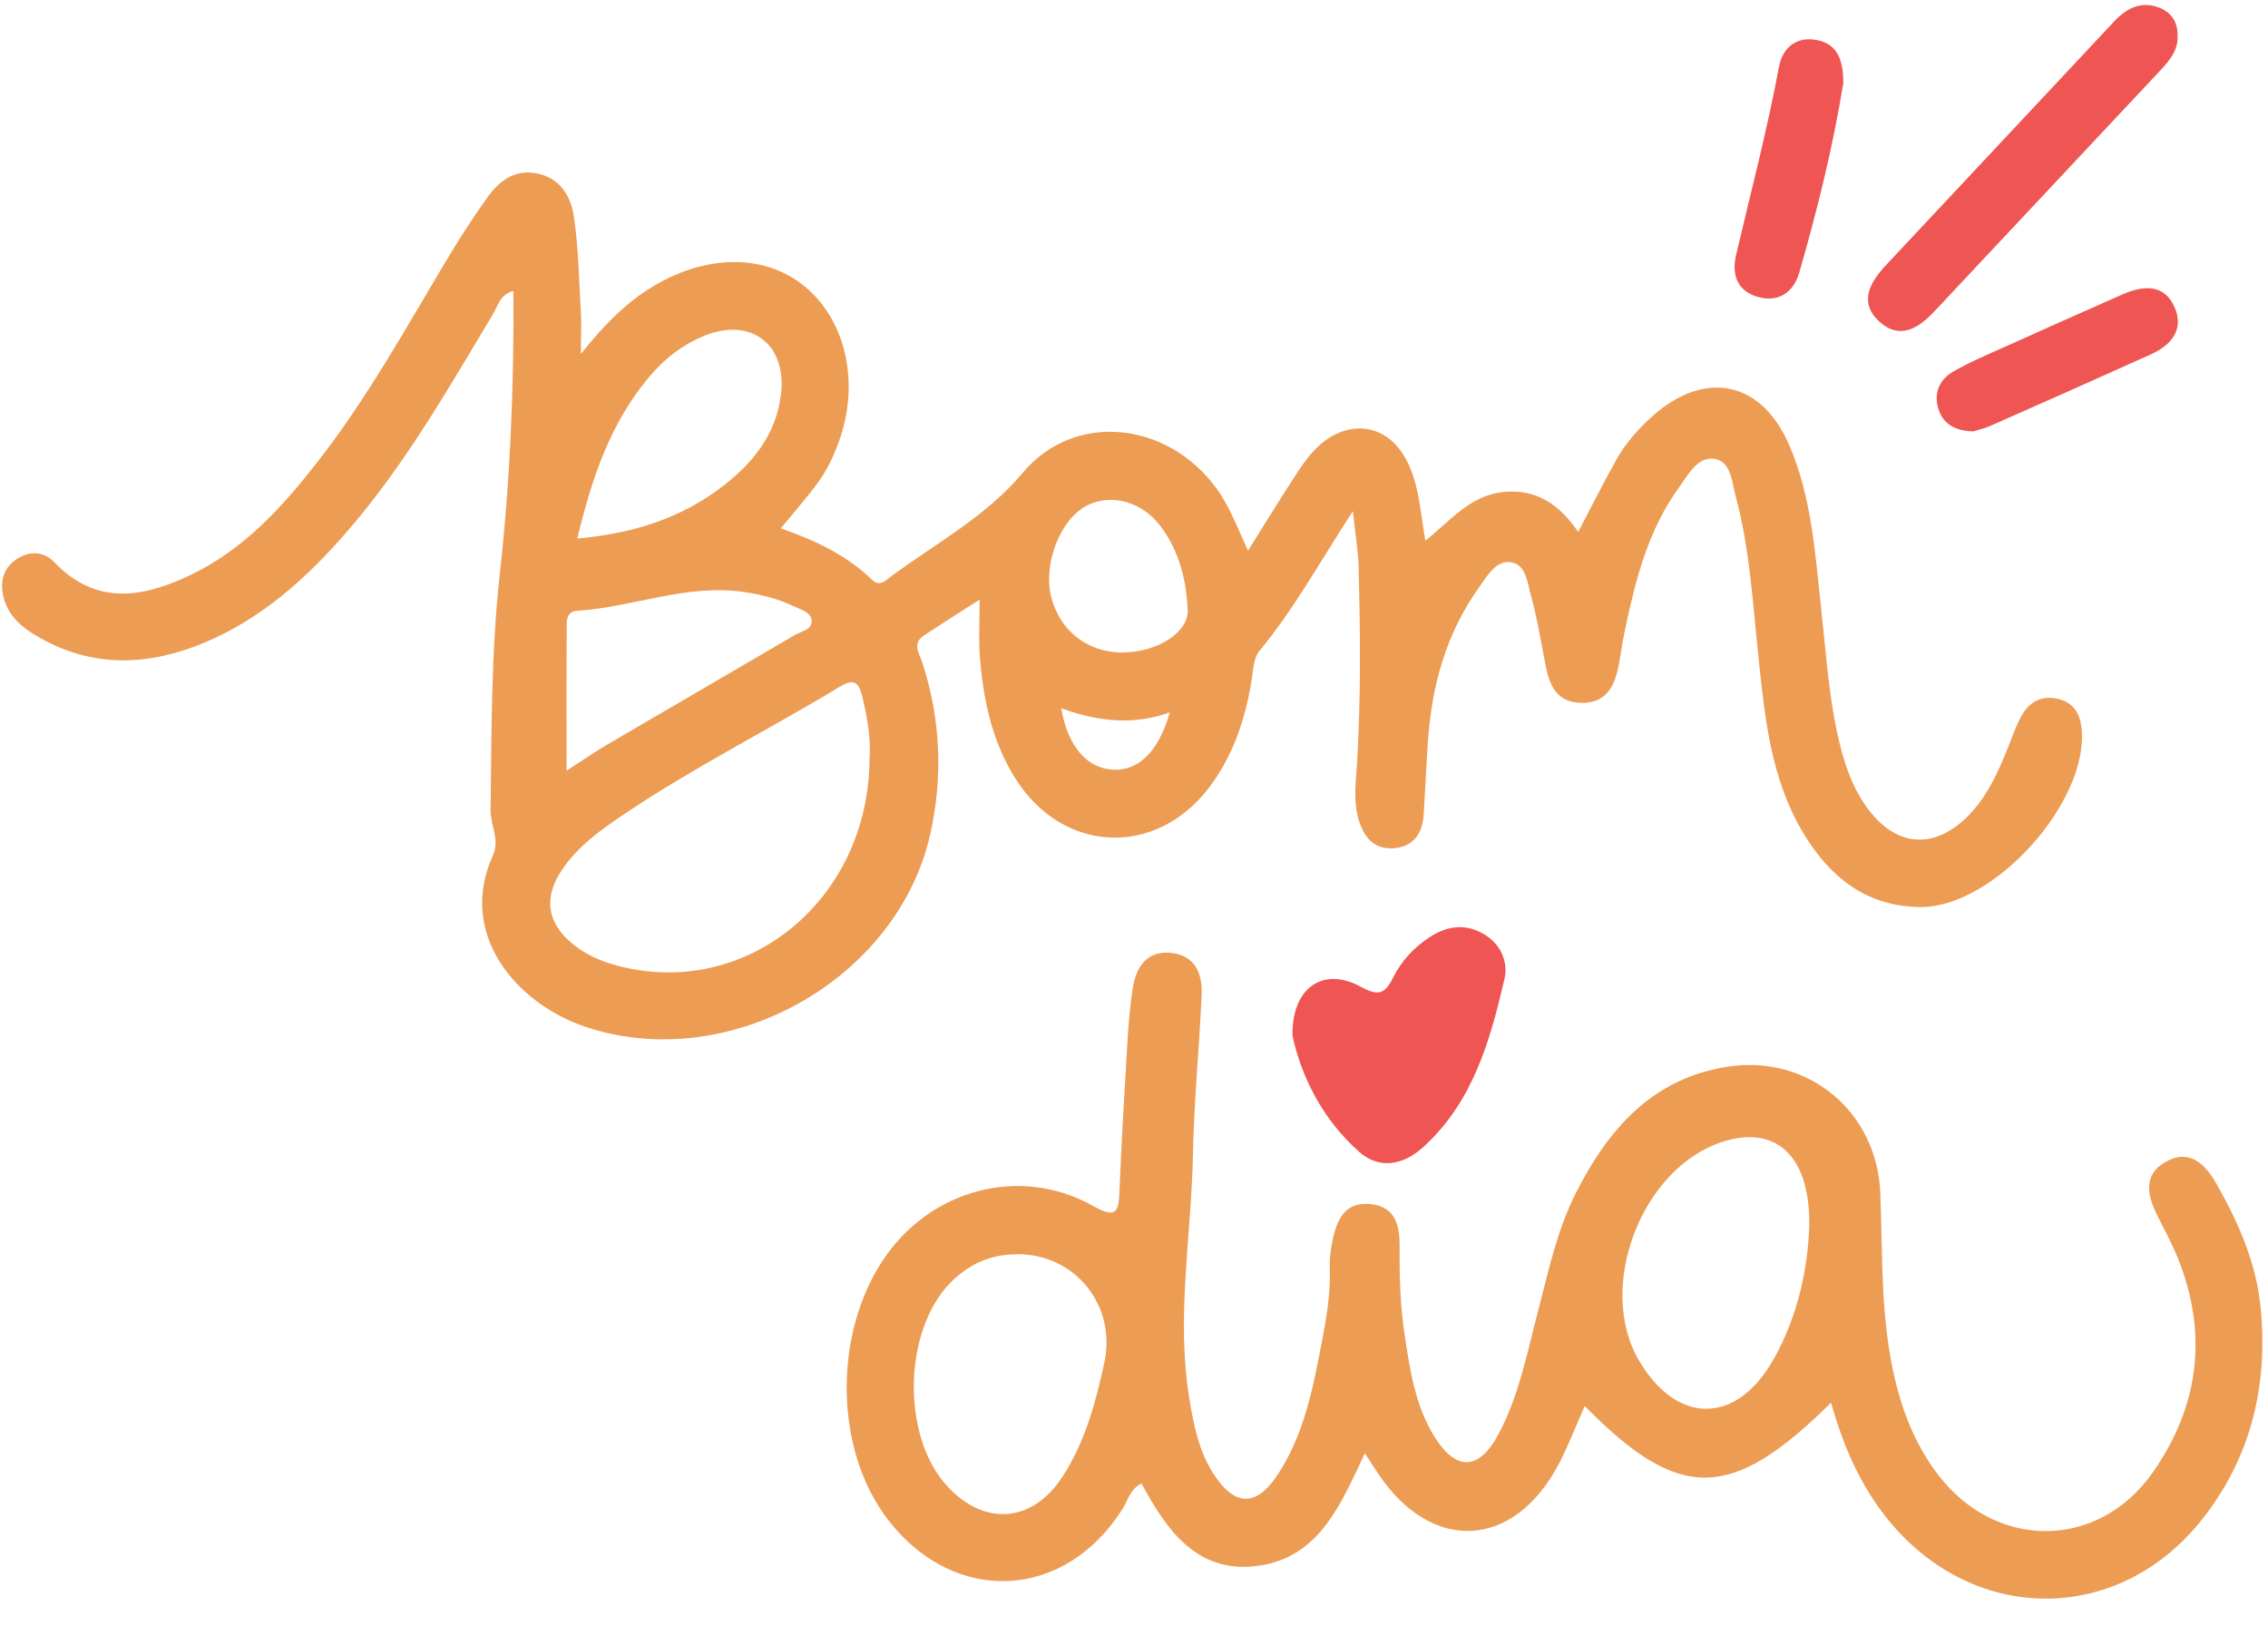
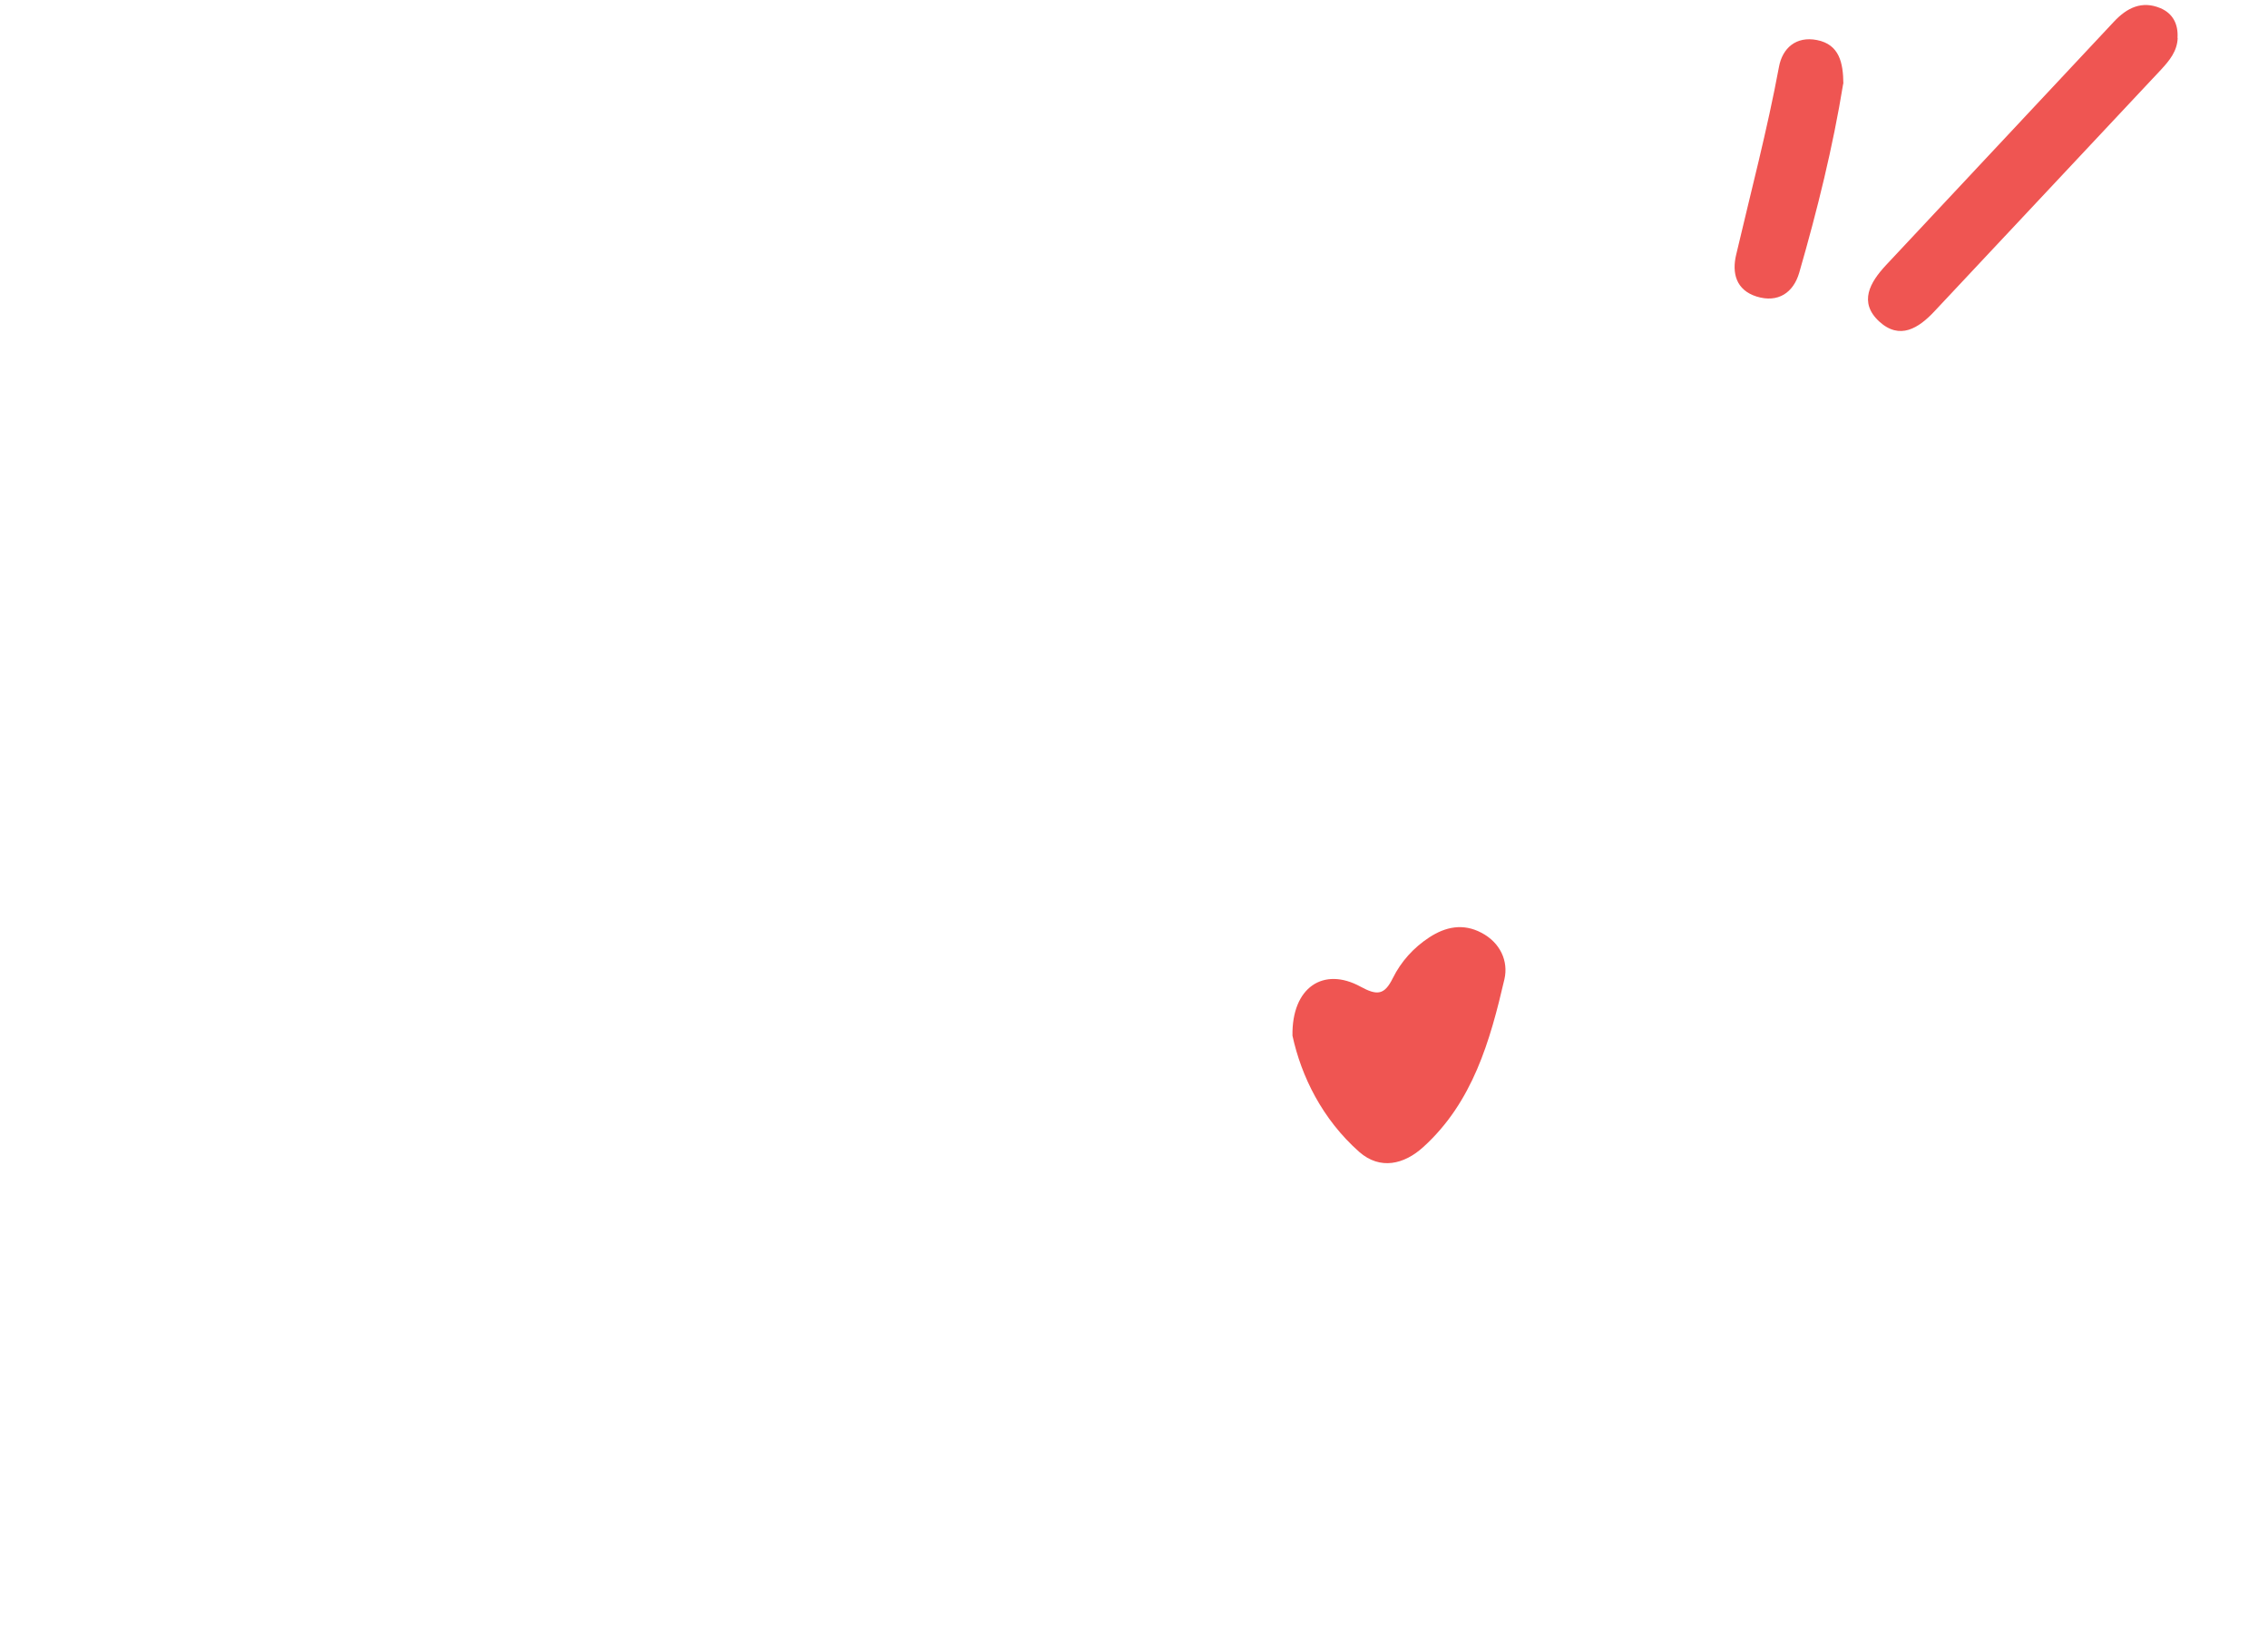
<svg xmlns="http://www.w3.org/2000/svg" height="95.4" preserveAspectRatio="xMidYMid meet" version="1.0" viewBox="-0.1 -0.3 133.1 95.4" width="133.1" zoomAndPan="magnify">
  <g>
    <g>
      <g>
        <g id="change1_1">
-           <path d="M79.29,29.7c-1.98,3.05-3.48,5.78-5.47,8.18-.38,.45-.38,1.24-.49,1.88-.38,2.22-1.08,4.3-2.45,6.12-3.15,4.17-8.63,3.91-11.41-.53-1.37-2.19-1.88-4.65-2.07-7.18-.07-.94-.01-1.89-.01-3.29-1.33,.85-2.3,1.47-3.26,2.1-.73,.48-.27,1.07-.1,1.6,1.08,3.33,1.22,6.72,.45,10.12-1.96,8.56-11.91,14.06-20.25,11.24-3.99-1.35-7.52-5.4-5.4-10.06,.42-.92-.16-1.76-.14-2.65,.06-4.62,.03-9.23,.54-13.84,.61-5.48,.84-10.98,.8-16.62-.8,.21-.9,.87-1.18,1.33-2.65,4.42-5.21,8.91-8.61,12.82-2.34,2.7-4.96,5.06-8.3,6.47-3.26,1.37-6.52,1.53-9.69-.26-1-.56-1.91-1.27-2.17-2.5-.19-.91,.07-1.68,.87-2.17,.75-.46,1.55-.39,2.15,.24,2.51,2.62,5.32,2.03,8.1,.68,3.03-1.48,5.27-3.93,7.31-6.55,2.93-3.74,5.22-7.9,7.65-11.96,.74-1.23,1.52-2.44,2.36-3.61,.7-.97,1.61-1.65,2.91-1.38,1.39,.29,1.99,1.38,2.16,2.59,.26,1.83,.29,3.7,.4,5.56,.04,.63,0,1.26,0,2.44,1.45-1.82,2.72-3.06,4.26-3.98,3.1-1.86,6.47-1.89,8.78-.06,2.42,1.91,3.31,5.49,2.21,8.86-.34,1.04-.79,2.01-1.45,2.88-.61,.81-1.28,1.57-2.07,2.53,2.01,.7,3.87,1.57,5.38,3.04,.42,.41,.8,0,1.11-.23,2.63-1.95,5.54-3.48,7.72-6.08,3.01-3.58,8.44-3.04,11.34,.9,.78,1.06,1.23,2.29,1.87,3.68,1.03-1.64,1.93-3.11,2.87-4.55,.56-.85,1.17-1.68,2.1-2.19,1.68-.92,3.43-.34,4.36,1.48,.71,1.4,.78,2.97,1.08,4.68,1.48-1.2,2.63-2.65,4.55-2.86,1.97-.21,3.32,.74,4.42,2.34,.78-1.49,1.47-2.87,2.22-4.21,.56-1,1.32-1.86,2.18-2.62,3.06-2.7,6.35-2.02,7.97,1.71,1.36,3.13,1.54,6.51,1.91,9.84,.28,2.56,.44,5.14,1.05,7.65,.36,1.47,.86,2.87,1.82,4.07,1.62,2.02,3.7,2.15,5.58,.37,1.3-1.24,1.97-2.84,2.61-4.46,.24-.61,.46-1.25,.82-1.79,.47-.7,1.19-.97,2.05-.75,.9,.23,1.25,.91,1.33,1.73,.43,4.3-5.15,10.5-9.46,10.47-3.21-.02-5.38-1.81-6.93-4.44-1.85-3.14-2.2-6.67-2.57-10.2-.34-3.16-.5-6.34-1.33-9.42-.23-.85-.27-2.06-1.22-2.23-1.02-.19-1.58,.93-2.13,1.69-1.76,2.44-2.51,5.28-3.12,8.17-.14,.64-.25,1.3-.35,1.95-.22,1.33-.65,2.54-2.27,2.5-1.65-.04-1.92-1.34-2.16-2.63-.23-1.24-.45-2.48-.78-3.69-.2-.73-.29-1.76-1.11-1.92-.92-.18-1.43,.77-1.9,1.42-1.95,2.71-2.81,5.79-3.03,9.09-.1,1.44-.16,2.87-.25,4.31-.07,1.1-.63,1.86-1.74,1.95-1.1,.09-1.74-.57-2.06-1.62-.35-1.13-.18-2.26-.11-3.39,.23-3.84,.19-7.68,.09-11.51-.02-.89-.18-1.78-.33-3.22Zm-28.36,14.46c.09-.98-.11-2.28-.42-3.57-.19-.77-.44-1.14-1.32-.6-4.2,2.54-8.61,4.75-12.69,7.5-1.34,.9-2.67,1.85-3.6,3.22-1.13,1.66-.91,3.16,.66,4.42,.76,.61,1.63,.98,2.57,1.23,7.53,2,14.78-3.8,14.8-12.19Zm-17.15-12.86c3.31-.3,6.11-1.2,8.55-3.08,1.76-1.36,3.09-3.01,3.39-5.29,.41-3.03-1.77-4.69-4.58-3.49-1.23,.52-2.26,1.33-3.12,2.35-2.3,2.72-3.39,5.96-4.24,9.51Zm-.64,13.63c.85-.55,1.67-1.12,2.53-1.62,3.62-2.12,7.25-4.22,10.86-6.34,.38-.23,1.06-.31,1-.88-.05-.49-.67-.63-1.08-.83-.92-.44-1.91-.68-2.92-.83-3.36-.48-6.5,.9-9.77,1.11-.48,.03-.6,.39-.6,.74-.02,2.84-.01,5.68-.01,8.65Zm32.67-6.95c1.98,0,3.84-1.17,3.79-2.47-.07-1.75-.49-3.44-1.55-4.88-1.11-1.52-2.99-2.02-4.43-1.23-1.54,.84-2.52,3.45-2.02,5.36,.52,1.99,2.15,3.23,4.2,3.23Zm-3.63,3.28c.38,2.22,1.49,3.5,3.01,3.6,1.51,.09,2.71-1.05,3.36-3.36-2.19,.79-4.27,.51-6.37-.24Z" fill="#ed9c54" />
-         </g>
+           </g>
        <g id="change1_2">
-           <path d="M107.35,82.01c-5.87,5.81-8.89,5.83-14.45,.19-.51,1.15-.95,2.31-1.52,3.4-2.64,5.01-7.46,5.26-10.6,.57-.23-.34-.45-.69-.78-1.2-1.39,2.94-2.63,6.02-6.11,6.58-3.64,.59-5.49-1.99-7-4.81-.68,.35-.79,.98-1.09,1.46-3.35,5.35-9.74,5.74-13.67,.82-3.62-4.52-3.33-12.42,.59-16.66,2.93-3.17,7.56-4.03,11.33-1.9,1.47,.83,1.5,.23,1.55-.95,.11-2.75,.28-5.51,.44-8.26,.07-1.2,.15-2.4,.34-3.58,.19-1.24,.84-2.21,2.25-2.06,1.41,.15,1.85,1.23,1.79,2.48-.14,3.11-.45,6.22-.51,9.34-.09,4.78-1,9.56-.21,14.36,.26,1.55,.56,3.07,1.43,4.41,1.23,1.89,2.48,1.93,3.73,.06,1.6-2.41,2.11-5.2,2.64-7.96,.27-1.41,.5-2.83,.44-4.28-.02-.47,.05-.96,.14-1.43,.25-1.25,.69-2.41,2.27-2.24,1.48,.16,1.7,1.31,1.69,2.53-.02,1.74,.04,3.48,.3,5.2,.31,2.02,.61,4.04,1.69,5.83,1.29,2.13,2.65,2.11,3.81-.06,1.2-2.24,1.67-4.74,2.31-7.17,.62-2.37,1.12-4.8,2.24-7,1.89-3.72,4.47-6.7,8.88-7.39,4.75-.74,8.79,2.64,8.98,7.42,.14,3.65,0,7.32,.86,10.92,.49,2.07,1.28,4,2.59,5.68,3.42,4.37,9.37,4.31,12.55-.23,2.68-3.84,3.24-8.05,1.5-12.46-.35-.89-.81-1.73-1.24-2.59-.59-1.17-.86-2.4,.47-3.15,1.44-.82,2.36,.15,3.03,1.34,1.28,2.26,2.31,4.61,2.56,7.23,.44,4.54-.56,8.73-3.39,12.34-4.98,6.37-13.7,6.25-18.68-.18-1.49-1.92-2.44-4.11-3.14-6.6Zm-47.79-8.71c-1.52-.01-2.81,.58-3.86,1.64-2.8,2.83-2.91,9-.23,11.94,2.18,2.39,5.01,2.19,6.78-.53,1.33-2.04,1.95-4.35,2.46-6.7,.72-3.36-1.72-6.39-5.15-6.36Zm46.52-1.69c.05-4.2-2.05-5.92-5.13-4.9-4.75,1.56-7.4,8.58-4.84,12.86,2.22,3.72,5.65,3.73,7.82-.02,1.54-2.66,2.07-5.59,2.15-7.93Z" fill="#ed9c54" />
-         </g>
+           </g>
        <g id="change2_1">
          <path d="M75.75,60.48c-.05-2.86,1.83-4.07,3.99-2.89,.99,.54,1.41,.49,1.9-.5,.48-.97,1.22-1.79,2.14-2.39,.95-.62,1.98-.84,3.06-.27,1.11,.58,1.59,1.67,1.35,2.72-.84,3.62-1.86,7.22-4.76,9.85-1.13,1.03-2.54,1.36-3.76,.29-2.17-1.92-3.4-4.43-3.92-6.82Z" fill="#ef5552" />
        </g>
        <g id="change2_2">
          <path d="M127.7,1.93c-.03,.78-.49,1.33-.98,1.86-4.42,4.72-8.85,9.44-13.28,14.16-.94,1.01-2.05,1.72-3.26,.61-1.22-1.13-.53-2.3,.39-3.29,4.46-4.77,8.93-9.53,13.39-14.3,.76-.81,1.63-1.25,2.73-.79,.73,.31,1.05,.94,1,1.74Z" fill="#ef5552" />
        </g>
        <g id="change2_3">
          <path d="M108.07,4.61c-.6,3.7-1.52,7.42-2.58,11.09-.34,1.17-1.24,1.79-2.5,1.4-1.21-.38-1.46-1.38-1.2-2.46,.86-3.67,1.82-7.3,2.51-11.01,.2-1.11,1.01-1.82,2.23-1.58,1.32,.26,1.54,1.34,1.55,2.57Z" fill="#ef5552" />
        </g>
        <g id="change2_4">
-           <path d="M115.72,25.01c-1.05-.02-1.77-.4-2.06-1.31-.29-.91,.05-1.72,.84-2.18,1.03-.6,2.15-1.06,3.24-1.55,2.24-1.01,4.48-2.01,6.73-3,1.21-.53,2.46-.63,3.06,.79,.55,1.28-.21,2.19-1.38,2.72-3.17,1.43-6.34,2.84-9.52,4.24-.32,.14-.68,.21-.92,.29Z" fill="#ef5552" />
-         </g>
+           </g>
      </g>
    </g>
  </g>
</svg>